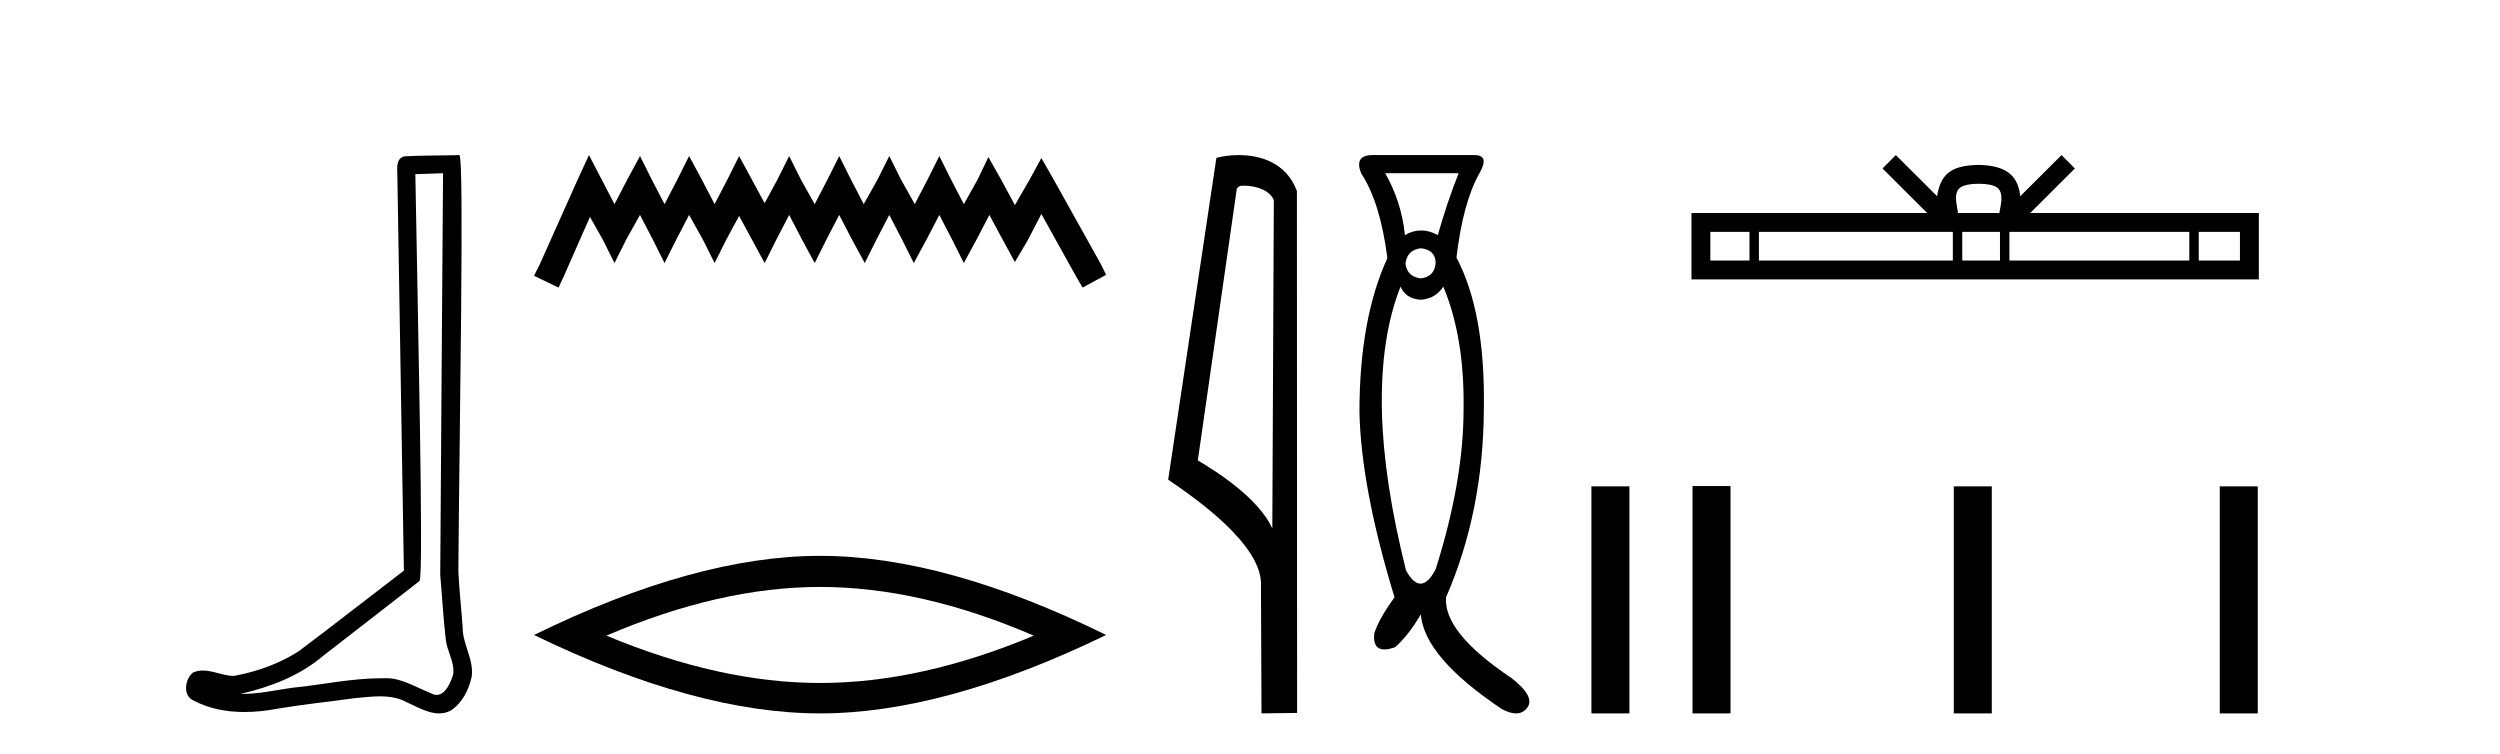
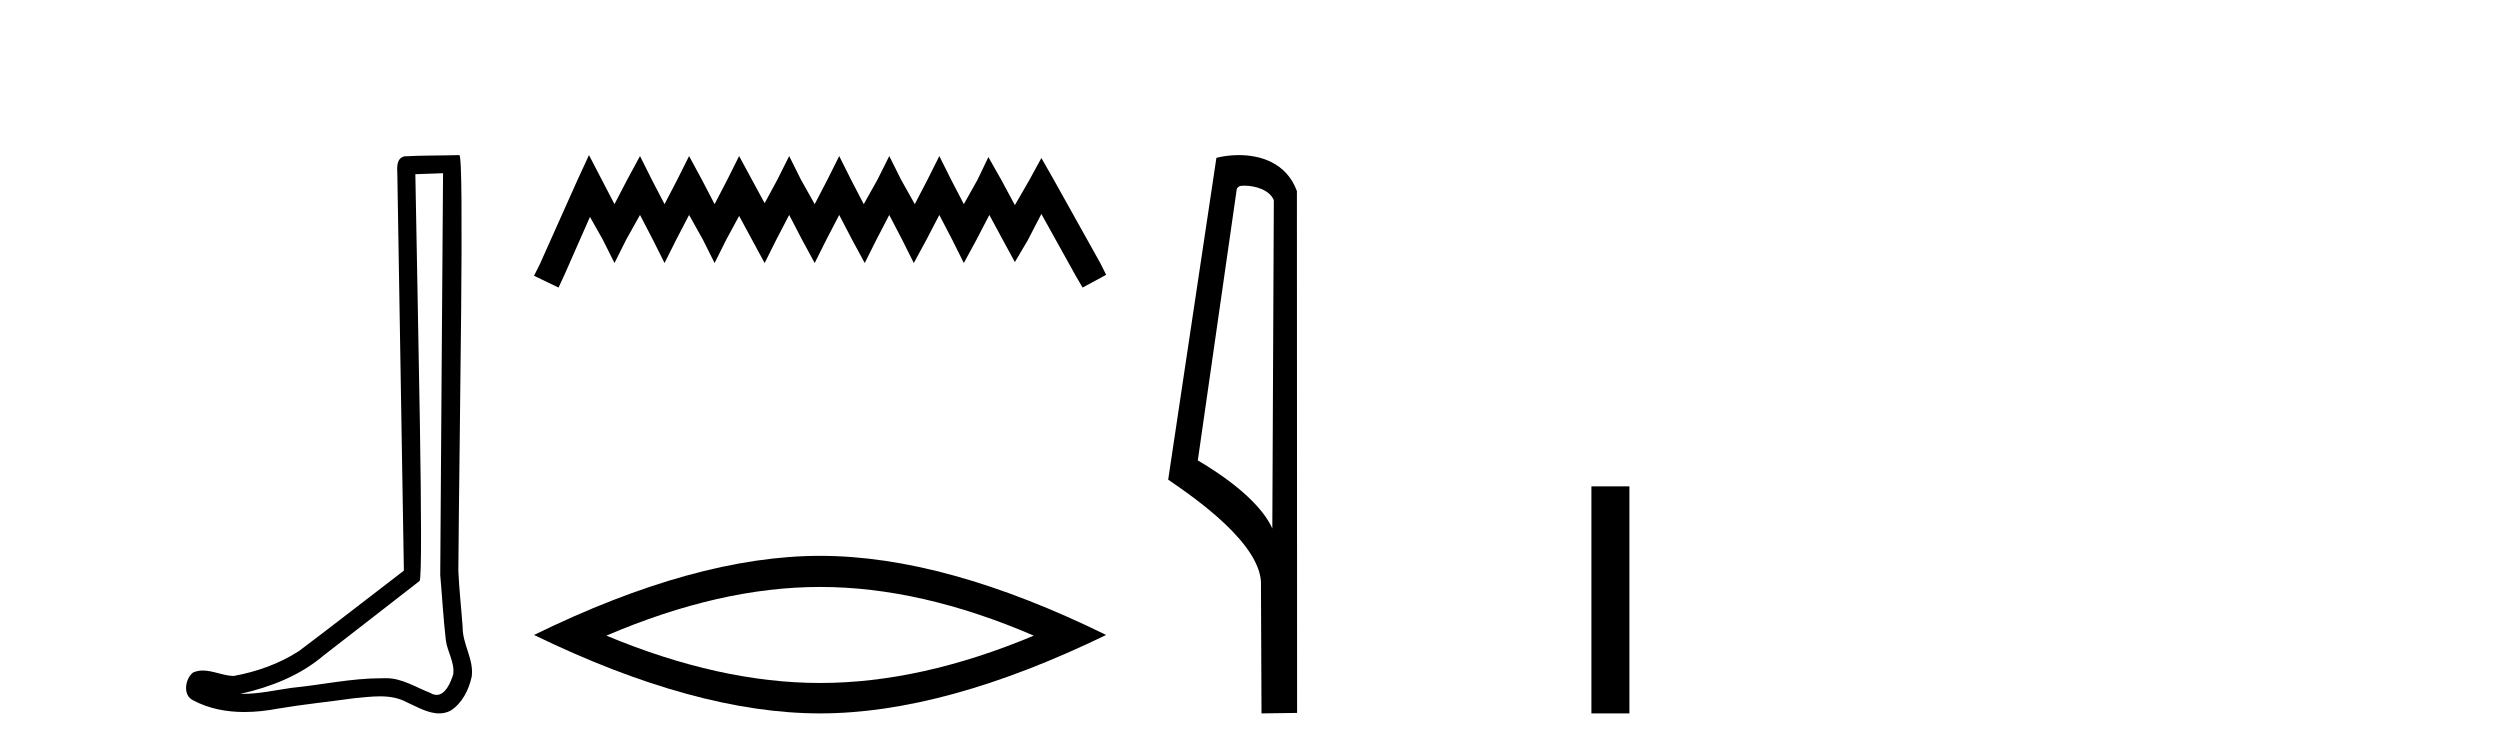
<svg xmlns="http://www.w3.org/2000/svg" width="136.0" height="41.0">
-   <path d="M 24.102 9.424 C 24.052 16.711 23.994 23.997 23.949 31.284 C 24.055 32.464 24.116 33.649 24.254 34.826 C 24.334 35.455 24.744 36.041 24.655 36.685 C 24.521 37.12 24.235 37.802 23.753 37.802 C 23.645 37.802 23.529 37.769 23.402 37.691 C 22.621 37.391 21.876 36.894 21.015 36.894 C 20.967 36.894 20.919 36.895 20.87 36.898 C 20.828 36.898 20.785 36.897 20.742 36.897 C 19.105 36.897 17.496 37.259 15.871 37.418 C 14.984 37.544 14.099 37.747 13.199 37.747 C 13.161 37.747 13.123 37.746 13.085 37.745 C 14.71 37.378 16.315 36.757 17.595 35.665 C 19.337 34.31 21.086 32.963 22.825 31.604 C 23.061 31.314 22.712 16.507 22.595 9.476 C 23.097 9.459 23.599 9.441 24.102 9.424 ZM 24.987 8.437 C 24.987 8.437 24.987 8.437 24.986 8.437 C 24.126 8.465 22.845 8.452 21.988 8.506 C 21.529 8.639 21.609 9.152 21.616 9.52 C 21.734 16.694 21.853 23.868 21.971 31.042 C 20.069 32.496 18.184 33.973 16.271 35.412 C 15.201 36.109 13.963 36.543 12.714 36.772 C 12.155 36.766 11.591 36.477 11.034 36.477 C 10.856 36.477 10.678 36.507 10.502 36.586 C 10.073 36.915 9.925 37.817 10.499 38.093 C 11.363 38.557 12.326 38.733 13.294 38.733 C 13.906 38.733 14.521 38.663 15.115 38.55 C 16.495 38.315 17.889 38.178 19.275 37.982 C 19.731 37.942 20.204 37.881 20.67 37.881 C 21.174 37.881 21.67 37.953 22.125 38.201 C 22.673 38.444 23.277 38.809 23.886 38.809 C 24.09 38.809 24.295 38.768 24.498 38.668 C 25.136 38.27 25.505 37.528 25.661 36.81 C 25.79 35.873 25.157 35.044 25.168 34.114 C 25.095 33.096 24.98 32.08 24.934 31.061 C 24.986 23.698 25.27 8.437 24.987 8.437 Z" style="fill:#000000;stroke:none" />
+   <path d="M 24.102 9.424 C 24.052 16.711 23.994 23.997 23.949 31.284 C 24.055 32.464 24.116 33.649 24.254 34.826 C 24.334 35.455 24.744 36.041 24.655 36.685 C 24.521 37.12 24.235 37.802 23.753 37.802 C 23.645 37.802 23.529 37.769 23.402 37.691 C 22.621 37.391 21.876 36.894 21.015 36.894 C 20.828 36.898 20.785 36.897 20.742 36.897 C 19.105 36.897 17.496 37.259 15.871 37.418 C 14.984 37.544 14.099 37.747 13.199 37.747 C 13.161 37.747 13.123 37.746 13.085 37.745 C 14.71 37.378 16.315 36.757 17.595 35.665 C 19.337 34.31 21.086 32.963 22.825 31.604 C 23.061 31.314 22.712 16.507 22.595 9.476 C 23.097 9.459 23.599 9.441 24.102 9.424 ZM 24.987 8.437 C 24.987 8.437 24.987 8.437 24.986 8.437 C 24.126 8.465 22.845 8.452 21.988 8.506 C 21.529 8.639 21.609 9.152 21.616 9.52 C 21.734 16.694 21.853 23.868 21.971 31.042 C 20.069 32.496 18.184 33.973 16.271 35.412 C 15.201 36.109 13.963 36.543 12.714 36.772 C 12.155 36.766 11.591 36.477 11.034 36.477 C 10.856 36.477 10.678 36.507 10.502 36.586 C 10.073 36.915 9.925 37.817 10.499 38.093 C 11.363 38.557 12.326 38.733 13.294 38.733 C 13.906 38.733 14.521 38.663 15.115 38.55 C 16.495 38.315 17.889 38.178 19.275 37.982 C 19.731 37.942 20.204 37.881 20.67 37.881 C 21.174 37.881 21.67 37.953 22.125 38.201 C 22.673 38.444 23.277 38.809 23.886 38.809 C 24.09 38.809 24.295 38.768 24.498 38.668 C 25.136 38.27 25.505 37.528 25.661 36.81 C 25.79 35.873 25.157 35.044 25.168 34.114 C 25.095 33.096 24.98 32.08 24.934 31.061 C 24.986 23.698 25.27 8.437 24.987 8.437 Z" style="fill:#000000;stroke:none" />
  <path d="M 32.04 8.437 L 31.4 9.825 L 29.371 14.363 L 29.051 15.003 L 30.385 15.644 L 30.706 14.95 L 32.094 11.8 L 32.788 13.028 L 33.428 14.309 L 34.069 13.028 L 34.816 11.693 L 35.51 13.028 L 36.151 14.309 L 36.792 13.028 L 37.486 11.693 L 38.233 13.028 L 38.874 14.309 L 39.514 13.028 L 40.208 11.747 L 40.902 13.028 L 41.596 14.309 L 42.237 13.028 L 42.931 11.693 L 43.625 13.028 L 44.319 14.309 L 44.959 13.028 L 45.653 11.693 L 46.347 13.028 L 47.042 14.309 L 47.682 13.028 L 48.376 11.693 L 49.07 13.028 L 49.711 14.309 L 50.405 13.028 L 51.099 11.693 L 51.793 13.028 L 52.433 14.309 L 53.127 13.028 L 53.821 11.693 L 54.569 13.081 L 55.209 14.256 L 55.903 13.081 L 56.651 11.64 L 58.519 15.003 L 58.893 15.644 L 60.174 14.95 L 59.854 14.309 L 57.291 9.718 L 56.651 8.597 L 56.01 9.771 L 55.209 11.159 L 54.462 9.771 L 53.768 8.544 L 53.181 9.771 L 52.433 11.106 L 51.739 9.771 L 51.099 8.49 L 50.458 9.771 L 49.764 11.106 L 49.017 9.771 L 48.376 8.49 L 47.736 9.771 L 46.988 11.106 L 46.294 9.771 L 45.653 8.49 L 45.013 9.771 L 44.319 11.106 L 43.571 9.771 L 42.931 8.49 L 42.29 9.771 L 41.596 11.053 L 40.902 9.771 L 40.208 8.49 L 39.568 9.771 L 38.874 11.106 L 38.18 9.771 L 37.486 8.49 L 36.845 9.771 L 36.151 11.106 L 35.457 9.771 L 34.816 8.49 L 34.122 9.771 L 33.428 11.106 L 32.734 9.771 L 32.04 8.437 Z" style="fill:#000000;stroke:none" />
  <path d="M 44.612 31.93 Q 50.094 31.93 56.238 34.579 Q 50.094 37.154 44.612 37.154 Q 39.168 37.154 32.987 34.579 Q 39.168 31.93 44.612 31.93 ZM 44.612 30.238 Q 37.843 30.238 29.051 34.542 Q 37.843 38.809 44.612 38.809 Q 51.382 38.809 60.174 34.542 Q 51.418 30.238 44.612 30.238 Z" style="fill:#000000;stroke:none" />
  <path d="M 67.684 10.1 C 68.309 10.1 69.073 10.34 69.296 10.89 L 69.214 28.751 L 69.214 28.751 C 68.897 28.034 67.956 26.699 65.161 25.046 L 67.283 10.263 C 67.383 10.157 67.38 10.1 67.684 10.1 ZM 69.214 28.751 L 69.214 28.751 C 69.214 28.751 69.214 28.751 69.214 28.751 L 69.214 28.751 L 69.214 28.751 ZM 67.387 8.437 C 66.909 8.437 66.477 8.505 66.172 8.588 L 63.549 26.094 C 64.936 27.044 68.749 29.648 68.597 31.91 L 68.626 38.809 L 70.562 38.783 L 70.552 10.393 C 69.976 8.837 68.545 8.437 67.387 8.437 Z" style="fill:#000000;stroke:none" />
-   <path d="M 79.35 9.421 Q 78.724 11.001 78.217 12.789 Q 77.755 12.536 77.308 12.536 Q 76.861 12.536 76.428 12.789 Q 76.249 11.001 75.355 9.421 ZM 77.293 13.505 Q 78.098 13.594 78.098 14.31 Q 78.038 15.055 77.293 15.144 Q 76.548 15.055 76.458 14.34 Q 76.548 13.594 77.293 13.505 ZM 78.515 15.592 Q 79.678 18.364 79.618 22.269 Q 79.618 26.175 78.098 30.974 Q 77.687 31.75 77.277 31.75 Q 76.882 31.75 76.488 31.034 Q 75.266 26.145 75.176 22.389 Q 75.087 18.364 76.19 15.592 Q 76.458 16.247 77.293 16.307 Q 78.098 16.247 78.515 15.592 ZM 74.669 8.437 Q 73.656 8.437 74.043 9.421 Q 75.087 11.001 75.474 14.041 Q 73.954 17.351 73.954 22.419 Q 74.043 26.533 75.862 32.495 Q 74.997 33.687 74.759 34.462 Q 74.672 35.33 75.311 35.33 Q 75.55 35.33 75.892 35.208 Q 76.637 34.552 77.293 33.419 Q 77.472 35.744 81.705 38.576 Q 82.143 38.809 82.471 38.809 Q 82.858 38.809 83.091 38.487 Q 83.523 37.891 82.212 36.877 Q 78.515 34.403 78.664 32.495 Q 80.691 27.844 80.721 22.269 Q 80.811 16.993 79.231 14.012 Q 79.588 11.001 80.483 9.421 Q 81.049 8.437 80.214 8.437 Z" style="fill:#000000;stroke:none" />
  <path d="M 86.573 26.458 L 86.573 38.809 L 88.64 38.809 L 88.64 26.458 Z" style="fill:#000000;stroke:none" />
-   <path d="M 107.641 9.996 C 108.141 9.996 108.442 10.081 108.598 10.17 C 109.052 10.46 108.836 11.153 108.763 11.587 L 106.518 11.587 C 106.465 11.144 106.22 10.467 106.683 10.17 C 106.839 10.081 107.14 9.996 107.641 9.996 ZM 95.172 12.614 L 95.172 14.174 L 93.043 14.174 L 93.043 12.614 ZM 106.234 12.614 L 106.234 14.174 L 95.685 14.174 L 95.685 12.614 ZM 108.799 12.614 L 108.799 14.174 L 106.746 14.174 L 106.746 12.614 ZM 119.099 12.614 L 119.099 14.174 L 109.312 14.174 L 109.312 12.614 ZM 121.853 12.614 L 121.853 14.174 L 119.612 14.174 L 119.612 12.614 ZM 103.134 8.437 L 102.409 9.164 L 104.837 11.587 L 92.015 11.587 L 92.015 15.201 L 122.88 15.201 L 122.88 11.587 L 110.444 11.587 L 112.873 9.164 L 112.147 8.437 L 109.901 10.676 C 109.767 9.319 108.837 9.007 107.641 8.969 C 106.363 9.003 105.578 9.292 105.38 10.676 L 103.134 8.437 Z" style="fill:#000000;stroke:none" />
-   <path d="M 92.073 26.441 L 92.073 38.809 L 94.14 38.809 L 94.14 26.441 ZM 106.286 26.458 L 106.286 38.809 L 108.353 38.809 L 108.353 26.458 ZM 120.755 26.458 L 120.755 38.809 L 122.822 38.809 L 122.822 26.458 Z" style="fill:#000000;stroke:none" />
</svg>